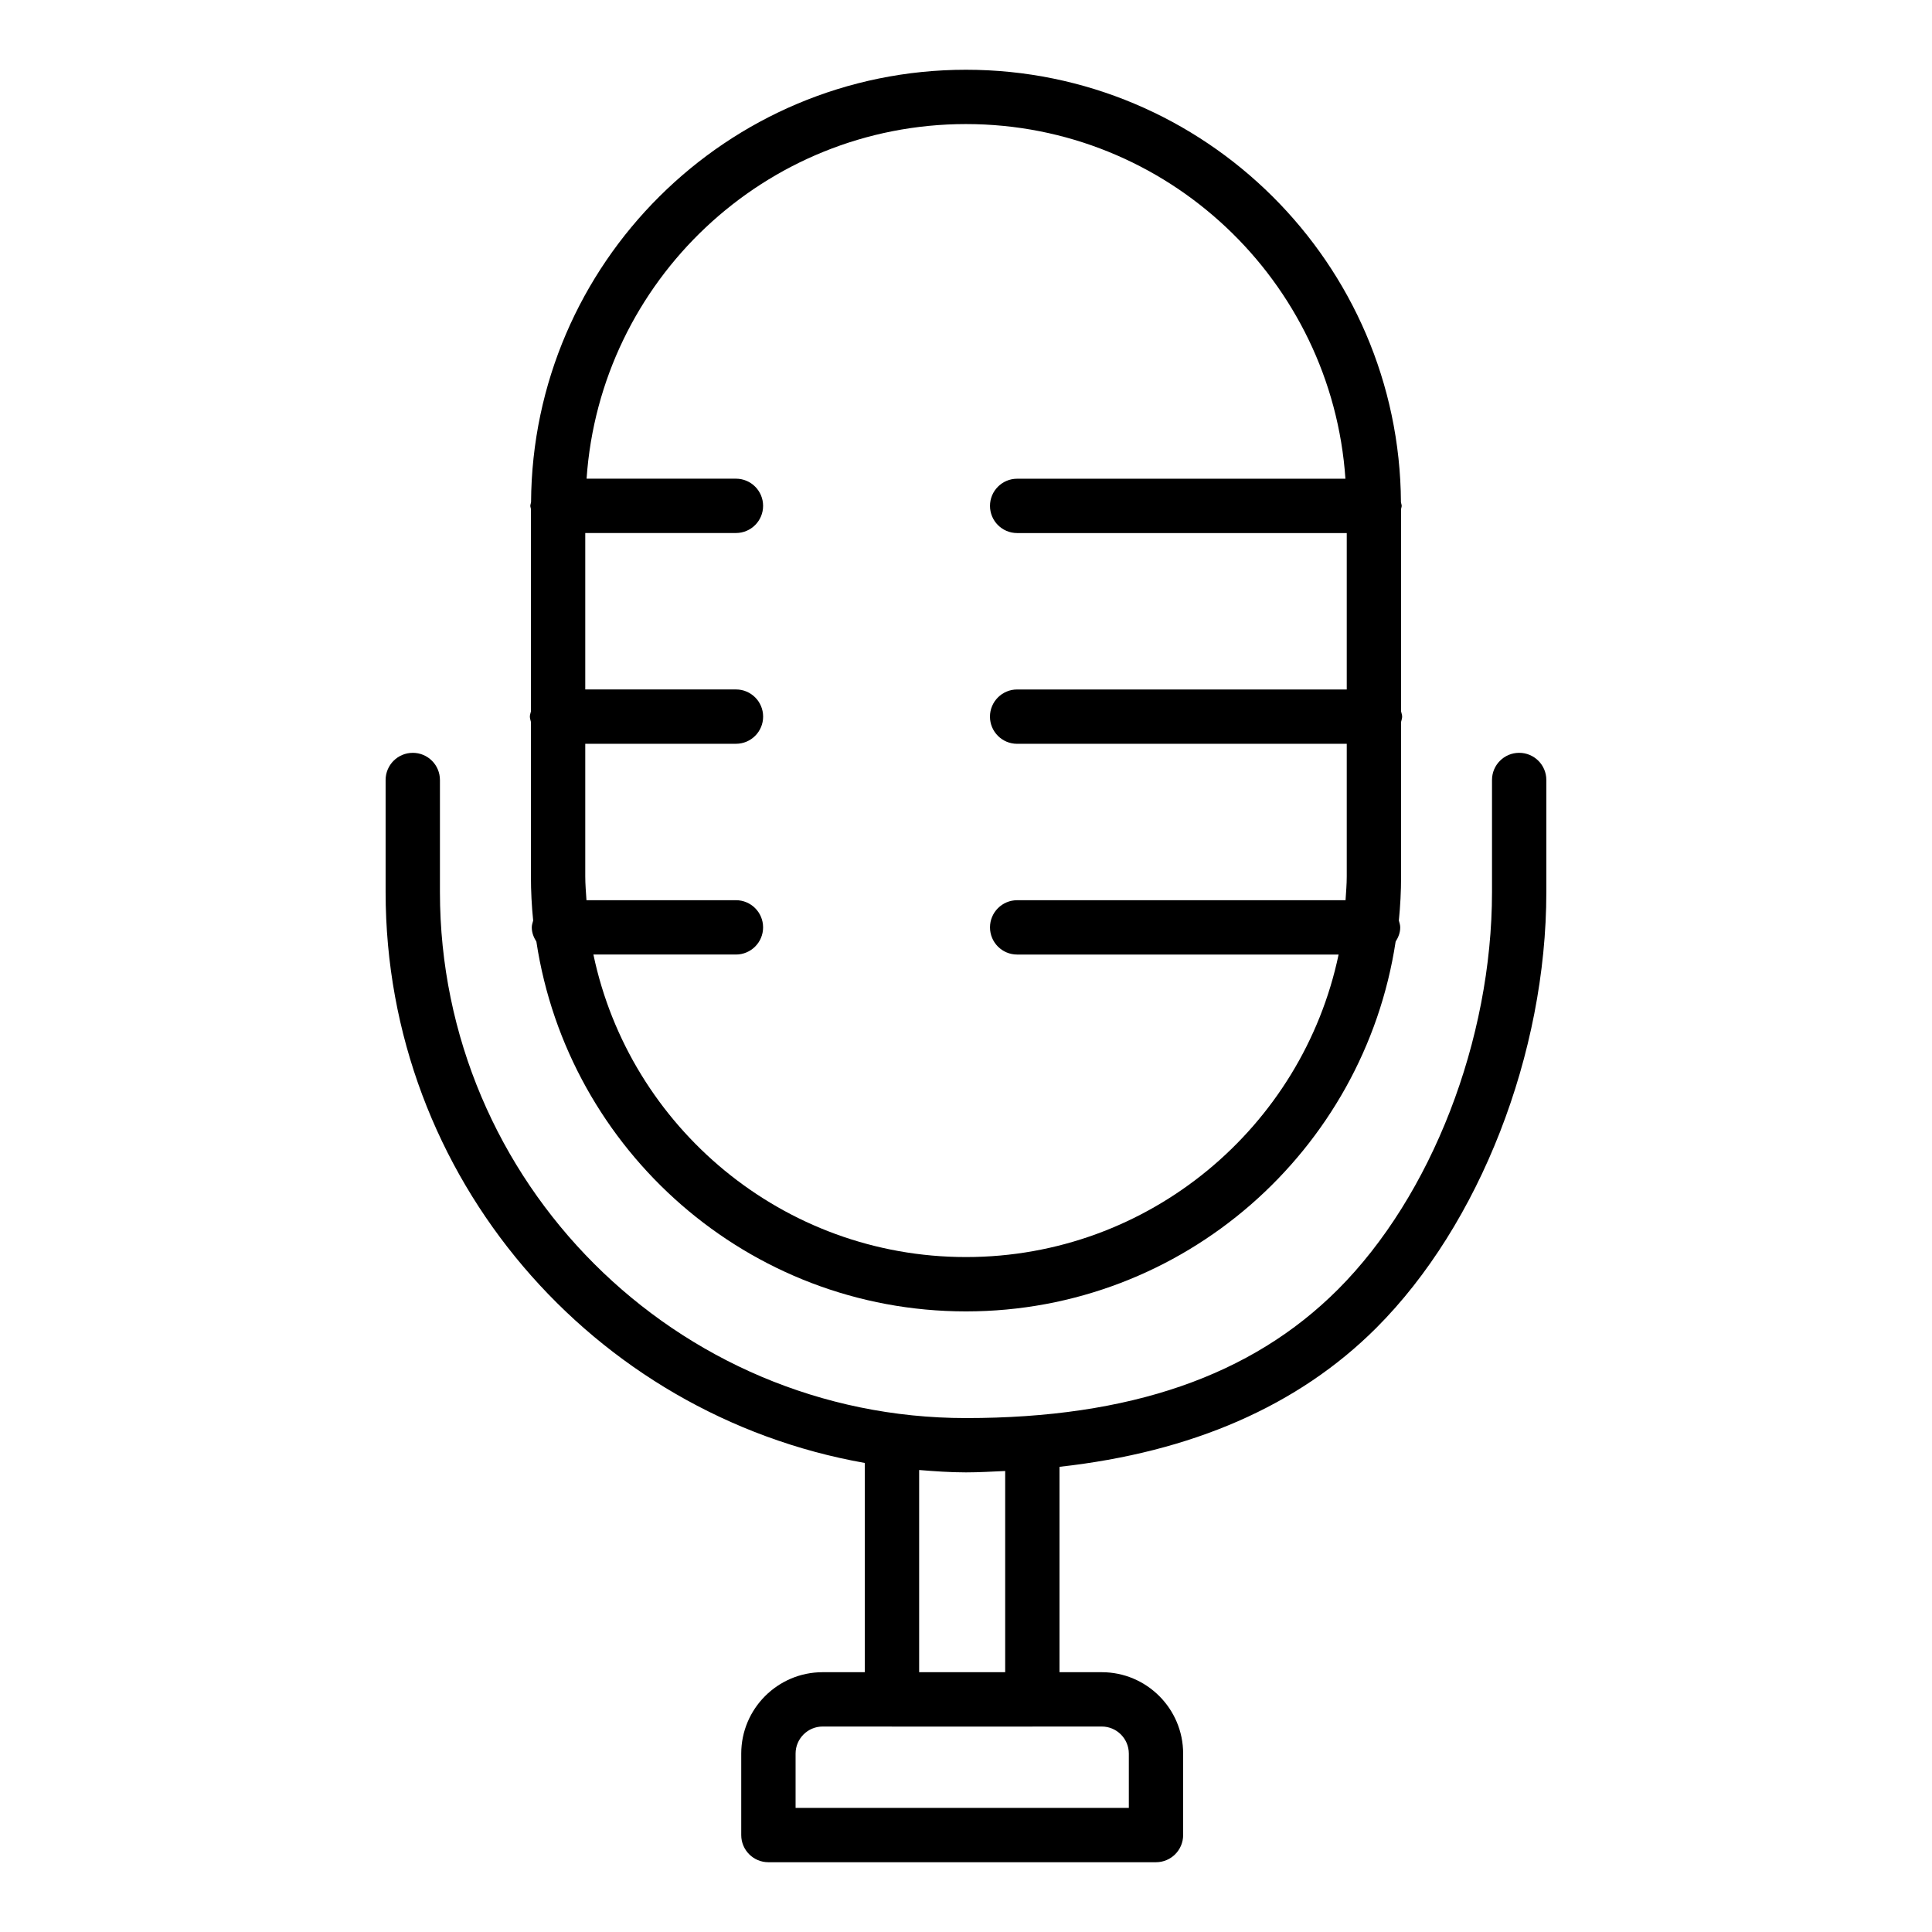
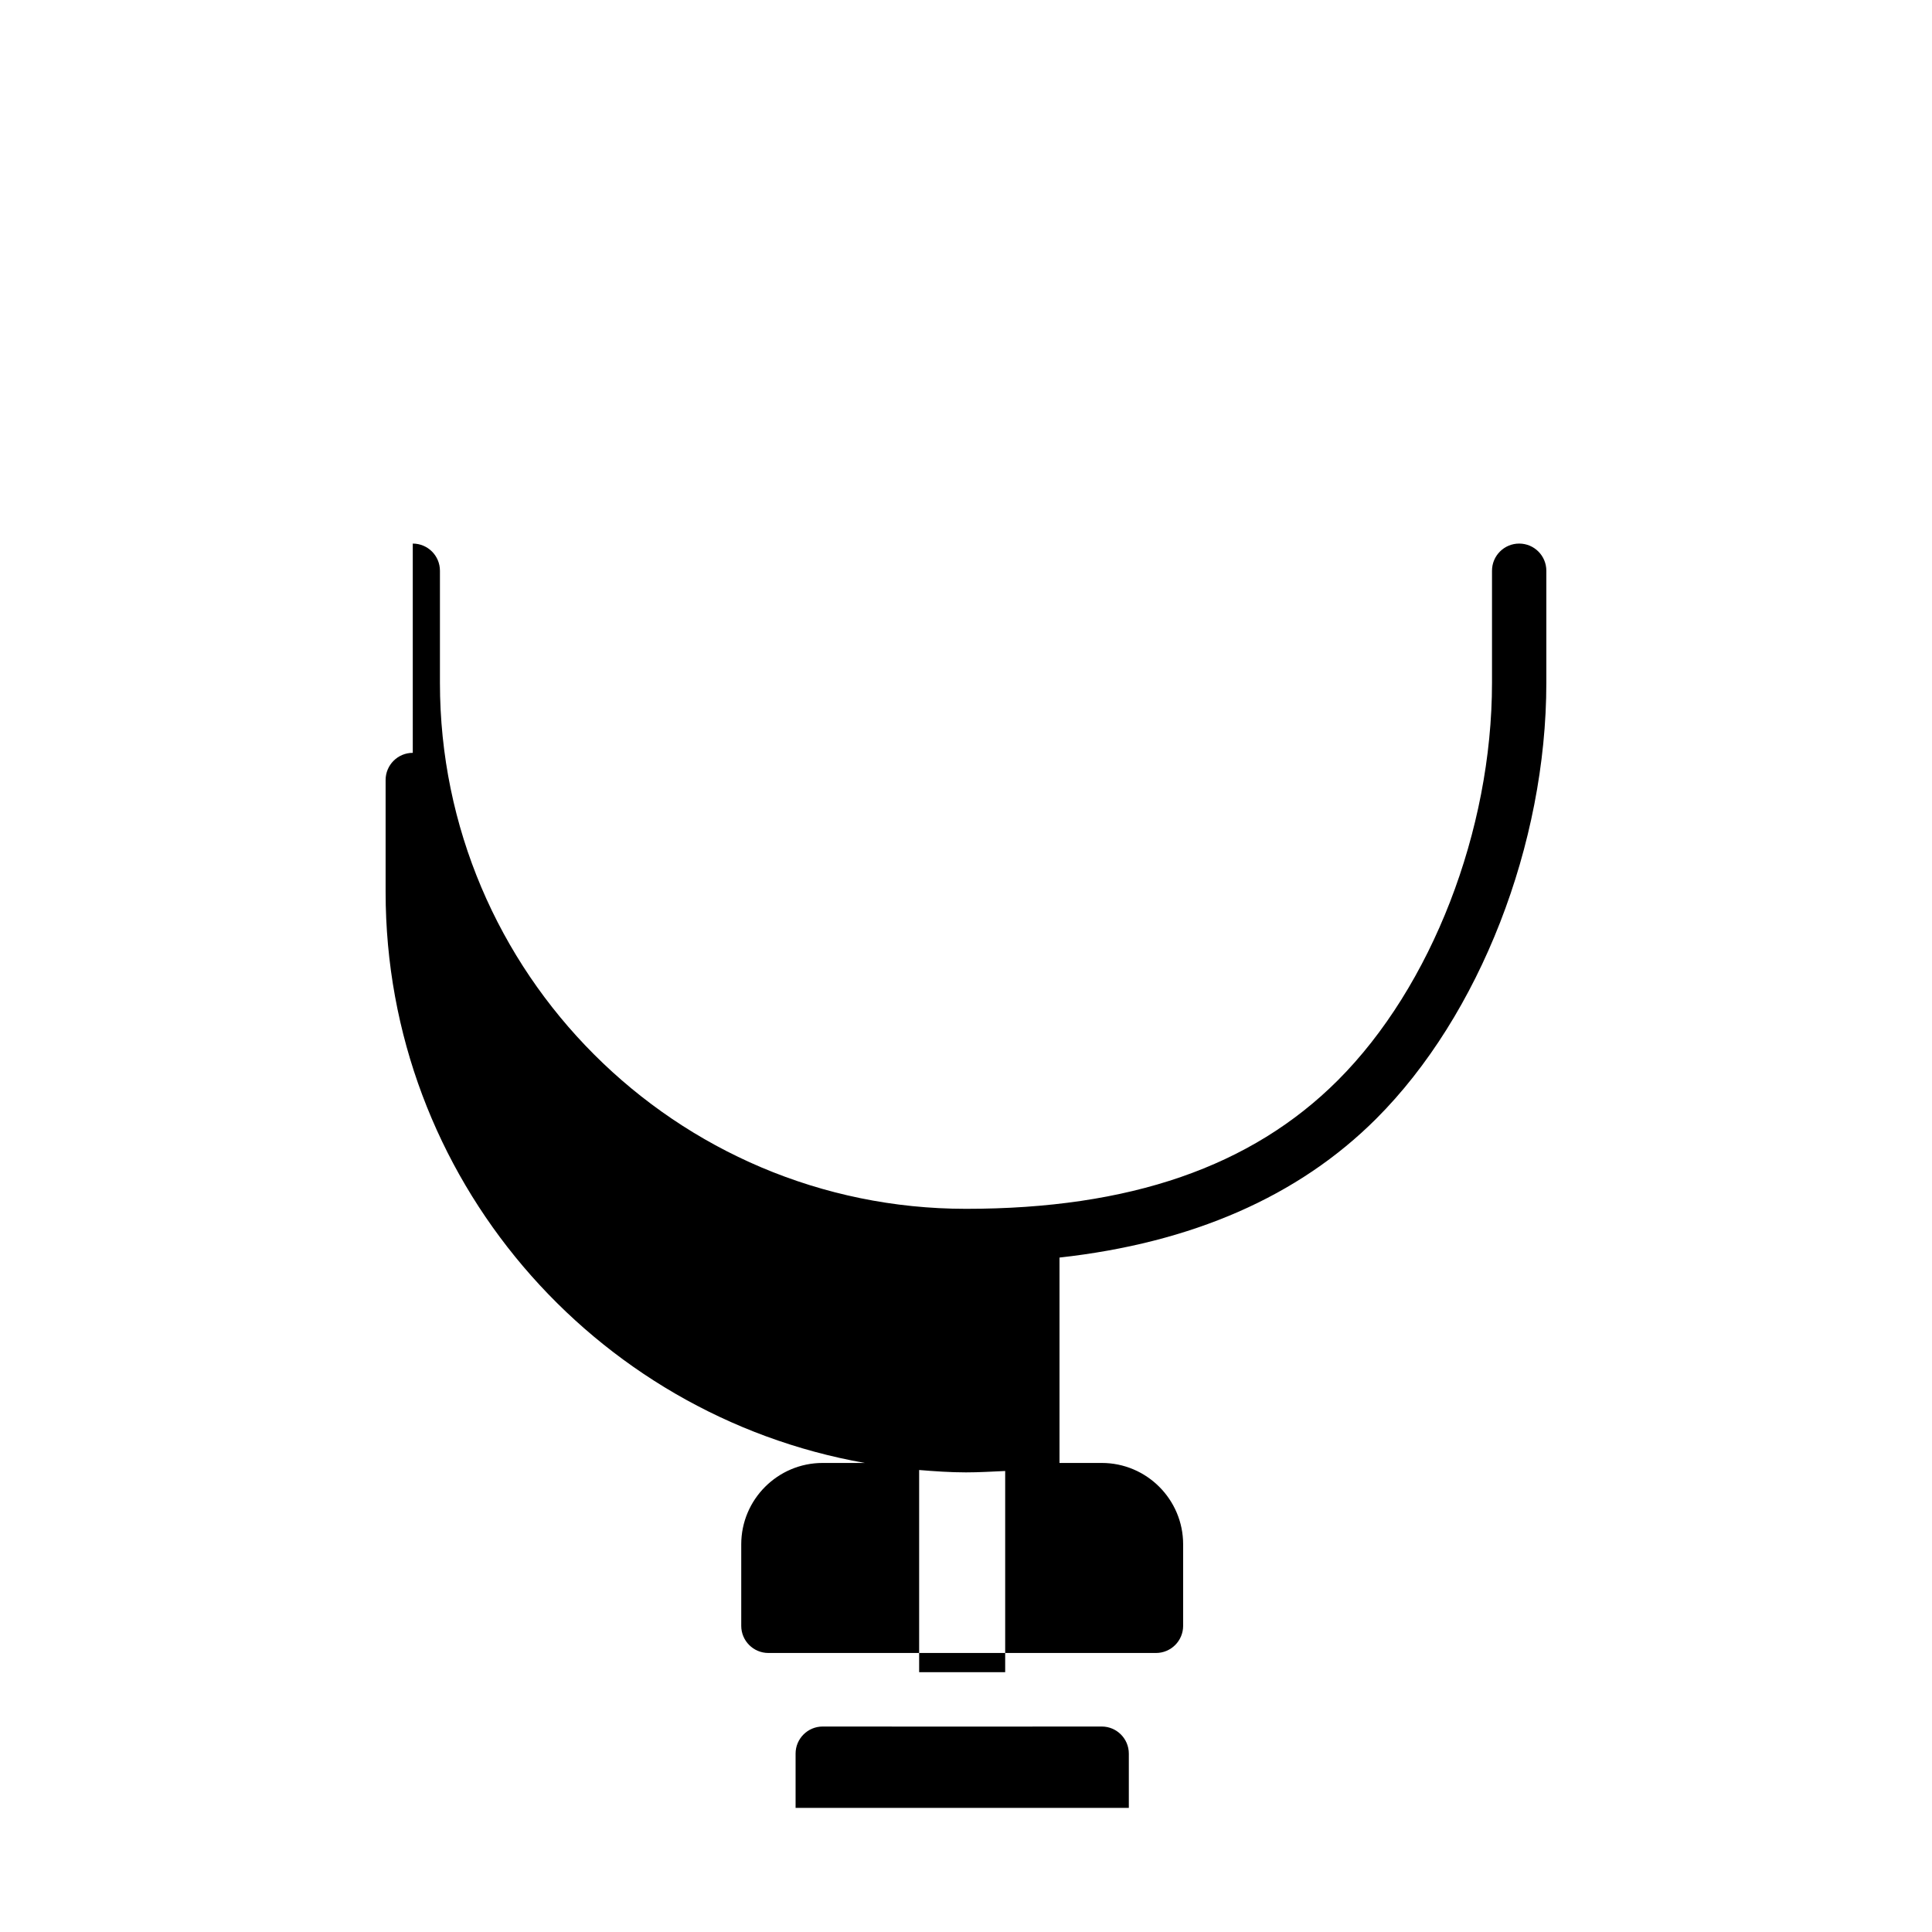
<svg xmlns="http://www.w3.org/2000/svg" fill="#000000" width="800px" height="800px" version="1.1" viewBox="144 144 512 512">
  <g>
-     <path d="m253.39 343.51c-3.977 0-7.199 3.223-7.199 7.199v29.688c0 75.648 54.945 138.57 126.99 151.3v55.453h-11.176c-11.891 0-21.57 9.676-21.57 21.566v21.594c0 3.977 3.219 7.199 7.199 7.199h102.71c3.977 0 7.199-3.223 7.199-7.199v-21.594c0-11.891-9.672-21.566-21.562-21.566h-11.203v-54.43c35.008-3.875 63.254-16.113 83.957-36.816 27.375-27.371 45.059-72.715 45.059-115.51v-29.688c0-3.977-3.219-7.199-7.199-7.199-3.977 0-7.199 3.223-7.199 7.199v29.688c0 39.176-16.031 80.523-40.844 105.34-22.922 22.926-55.16 34.07-98.555 34.07-76.871 0-139.41-62.535-139.41-139.41v-29.688c0-3.977-3.219-7.199-7.199-7.199zm189.76 265.21v14.395h-88.312v-14.395c0-3.953 3.219-7.172 7.176-7.172h18.285c0.031 0 0.055 0.016 0.086 0.016h37.195c0.031 0 0.055-0.016 0.086-0.016h18.316c3.949 0 7.168 3.219 7.168 7.172zm-32.766-74.891v53.324h-22.801v-53.586c4.106 0.332 8.223 0.629 12.414 0.629 3.559 0 6.945-0.219 10.387-0.367z" />
-     <path d="m284.42 333.92c0 0.496 0.188 0.926 0.281 1.395v40.926c0 3.949 0.203 7.856 0.594 11.707-0.16 0.598-0.367 1.176-0.367 1.824 0 1.414 0.512 2.656 1.219 3.769 8.387 55.375 56.172 97.992 113.85 97.992s105.46-42.621 113.86-97.992c0.703-1.113 1.219-2.356 1.219-3.769 0-0.648-0.207-1.23-0.367-1.824 0.391-3.848 0.594-7.754 0.594-11.703v-40.926c0.094-0.465 0.281-0.898 0.281-1.395s-0.188-0.93-0.281-1.395v-53.656c0.031-0.277 0.16-0.516 0.16-0.801 0-0.348-0.148-0.641-0.195-0.977-0.383-63.258-51.926-114.61-115.27-114.61s-114.89 51.352-115.26 114.61c-0.047 0.332-0.195 0.629-0.195 0.973 0 0.285 0.129 0.523 0.16 0.801v53.66c-0.098 0.465-0.281 0.898-0.281 1.391zm115.58-157.04c53.305 0 96.973 41.578 100.55 93.988h-86.992c-3.977 0-7.199 3.223-7.199 7.199 0 3.977 3.219 7.199 7.199 7.199h87.344v41.457l-87.352-0.004c-3.977 0-7.199 3.223-7.199 7.199s3.219 7.199 7.199 7.199h87.352v35.121c0 2.137-0.188 4.227-0.32 6.332l-87.023-0.004c-3.977 0-7.199 3.223-7.199 7.199 0 3.977 3.219 7.199 7.199 7.199h85.184c-9.59 45.719-50.211 80.168-98.742 80.168s-89.152-34.449-98.742-80.172h37.77c3.977 0 7.199-3.223 7.199-7.199s-3.219-7.199-7.199-7.199h-39.609c-0.133-2.106-0.32-4.195-0.32-6.332v-35.121h39.938c3.977 0 7.199-3.223 7.199-7.199 0-3.977-3.219-7.199-7.199-7.199h-39.938v-41.457h39.93c3.977 0 7.199-3.223 7.199-7.199 0-3.977-3.219-7.199-7.199-7.199h-39.578c3.574-52.398 47.246-93.977 100.55-93.977z" />
+     <path d="m253.39 343.51c-3.977 0-7.199 3.223-7.199 7.199v29.688c0 75.648 54.945 138.57 126.99 151.3h-11.176c-11.891 0-21.57 9.676-21.57 21.566v21.594c0 3.977 3.219 7.199 7.199 7.199h102.71c3.977 0 7.199-3.223 7.199-7.199v-21.594c0-11.891-9.672-21.566-21.562-21.566h-11.203v-54.43c35.008-3.875 63.254-16.113 83.957-36.816 27.375-27.371 45.059-72.715 45.059-115.51v-29.688c0-3.977-3.219-7.199-7.199-7.199-3.977 0-7.199 3.223-7.199 7.199v29.688c0 39.176-16.031 80.523-40.844 105.34-22.922 22.926-55.16 34.07-98.555 34.07-76.871 0-139.41-62.535-139.41-139.41v-29.688c0-3.977-3.219-7.199-7.199-7.199zm189.76 265.21v14.395h-88.312v-14.395c0-3.953 3.219-7.172 7.176-7.172h18.285c0.031 0 0.055 0.016 0.086 0.016h37.195c0.031 0 0.055-0.016 0.086-0.016h18.316c3.949 0 7.168 3.219 7.168 7.172zm-32.766-74.891v53.324h-22.801v-53.586c4.106 0.332 8.223 0.629 12.414 0.629 3.559 0 6.945-0.219 10.387-0.367z" />
  </g>
</svg>